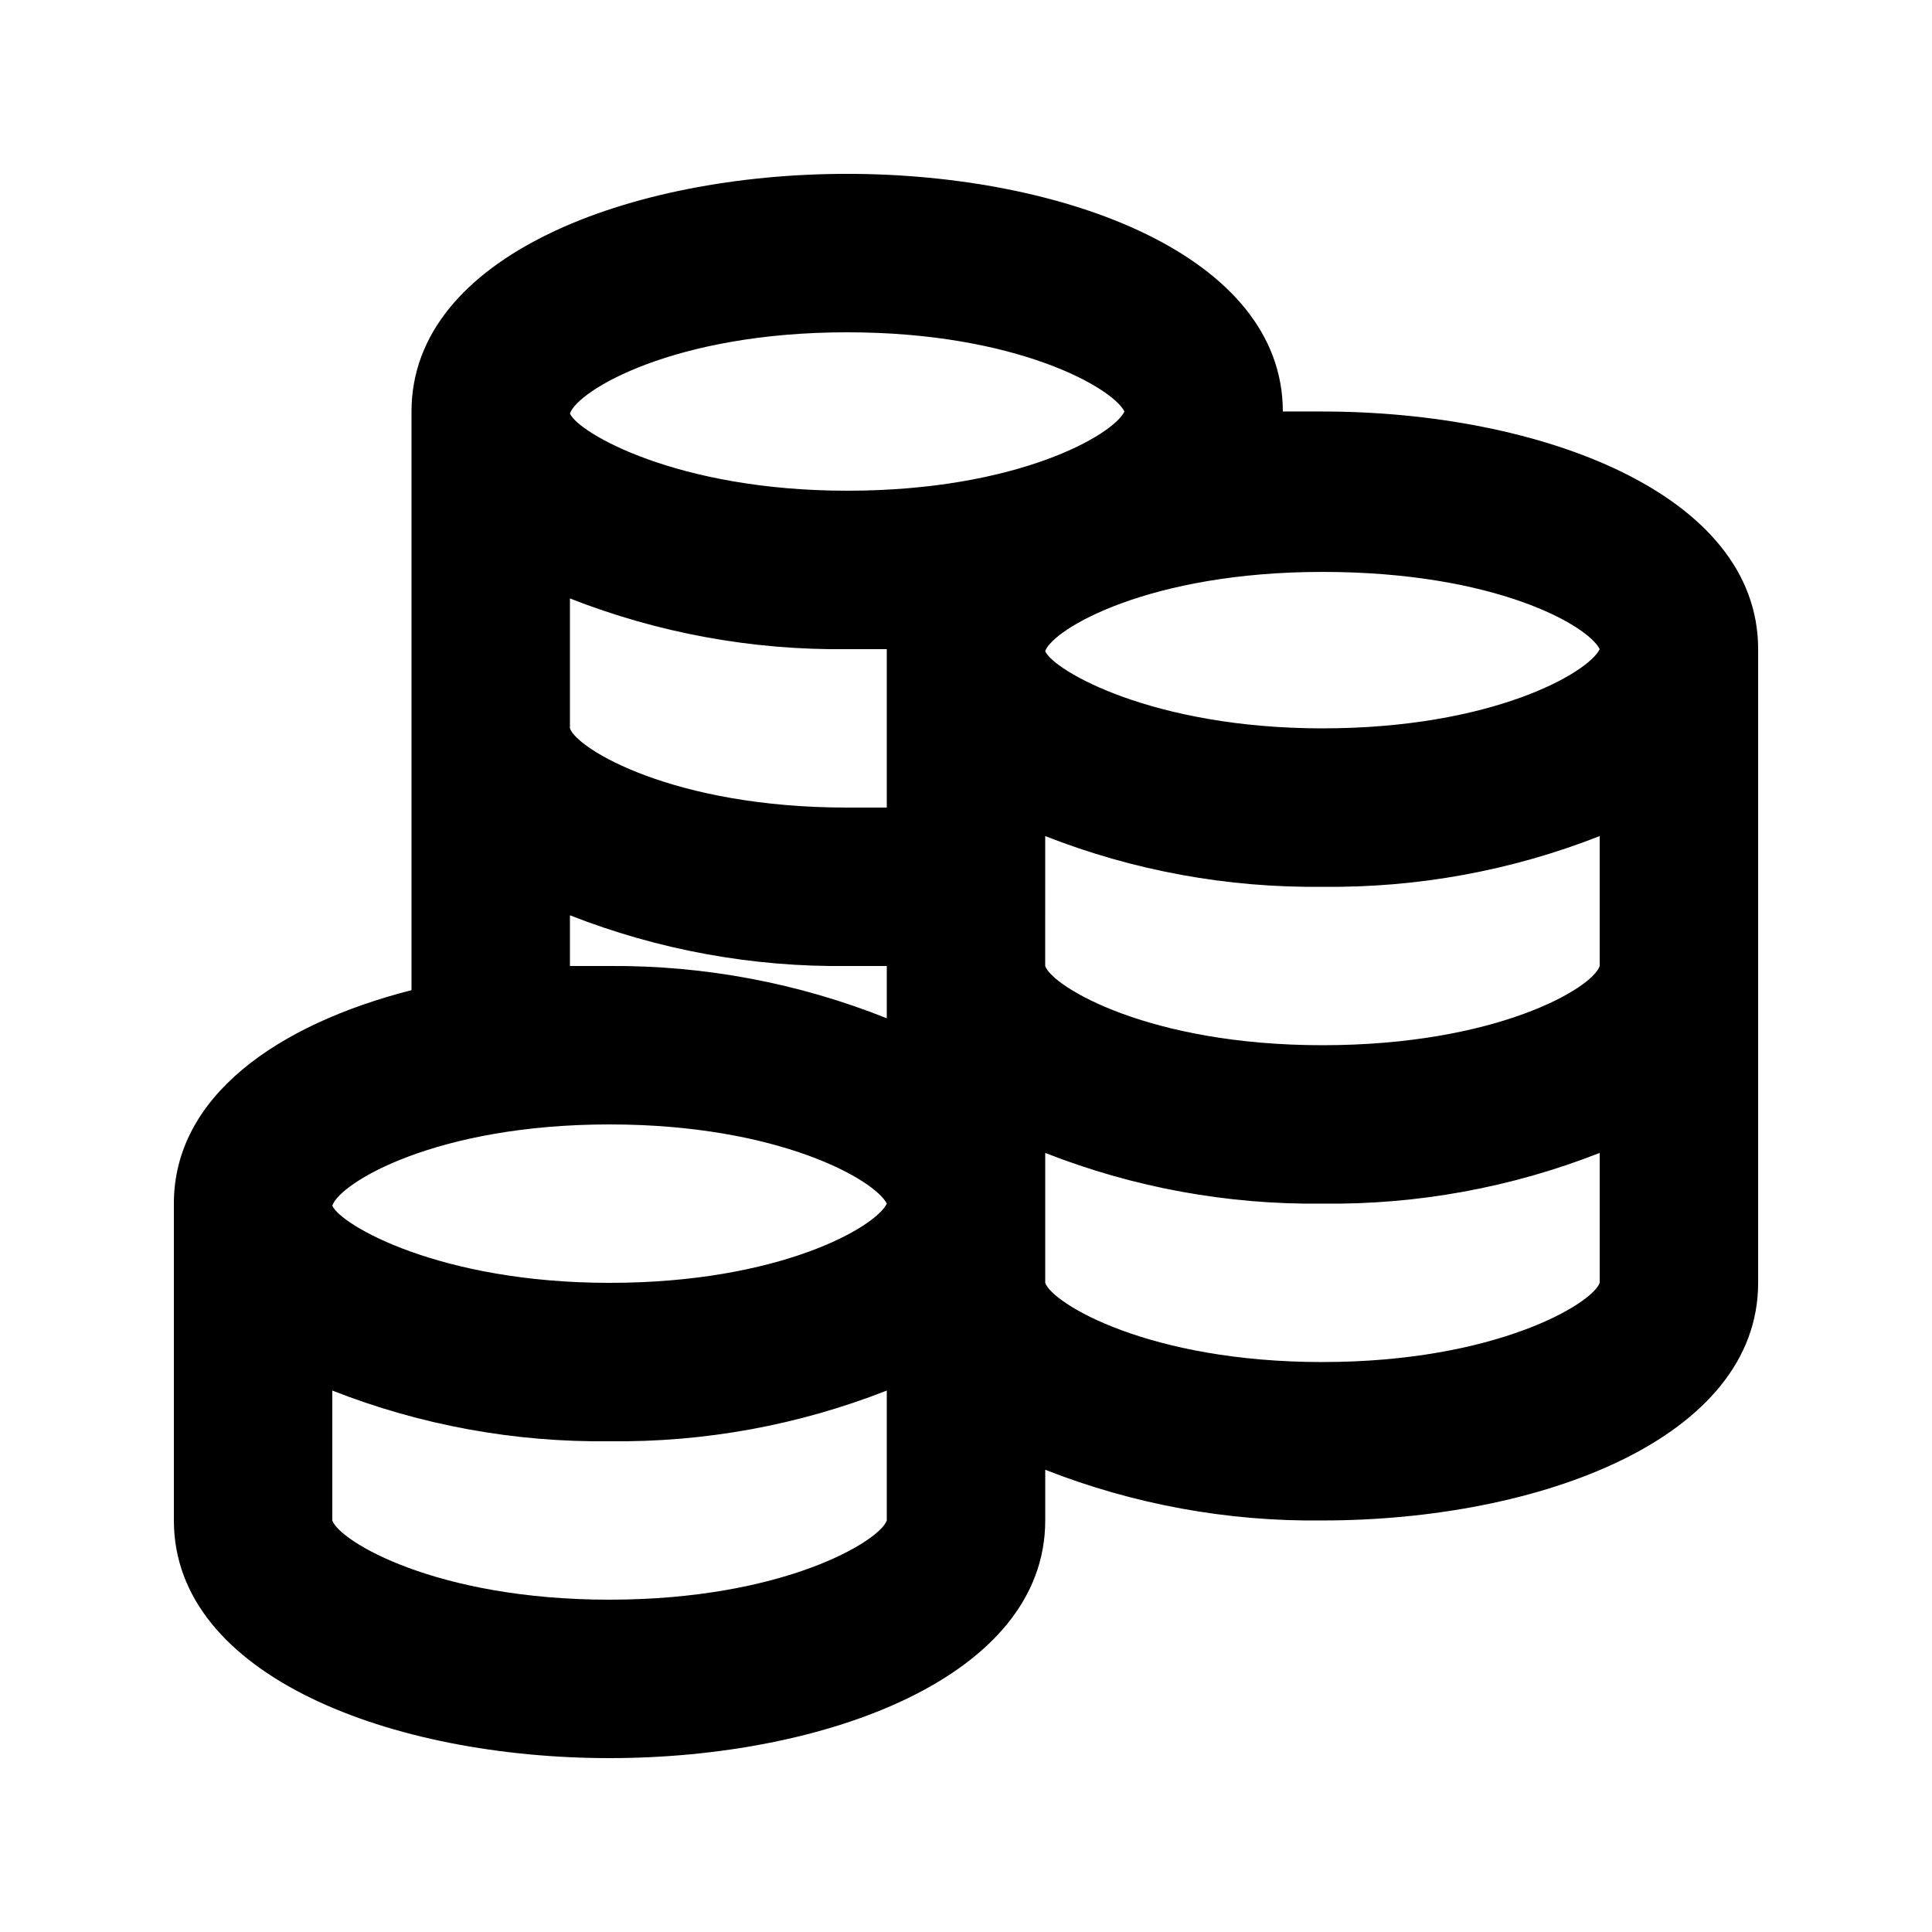
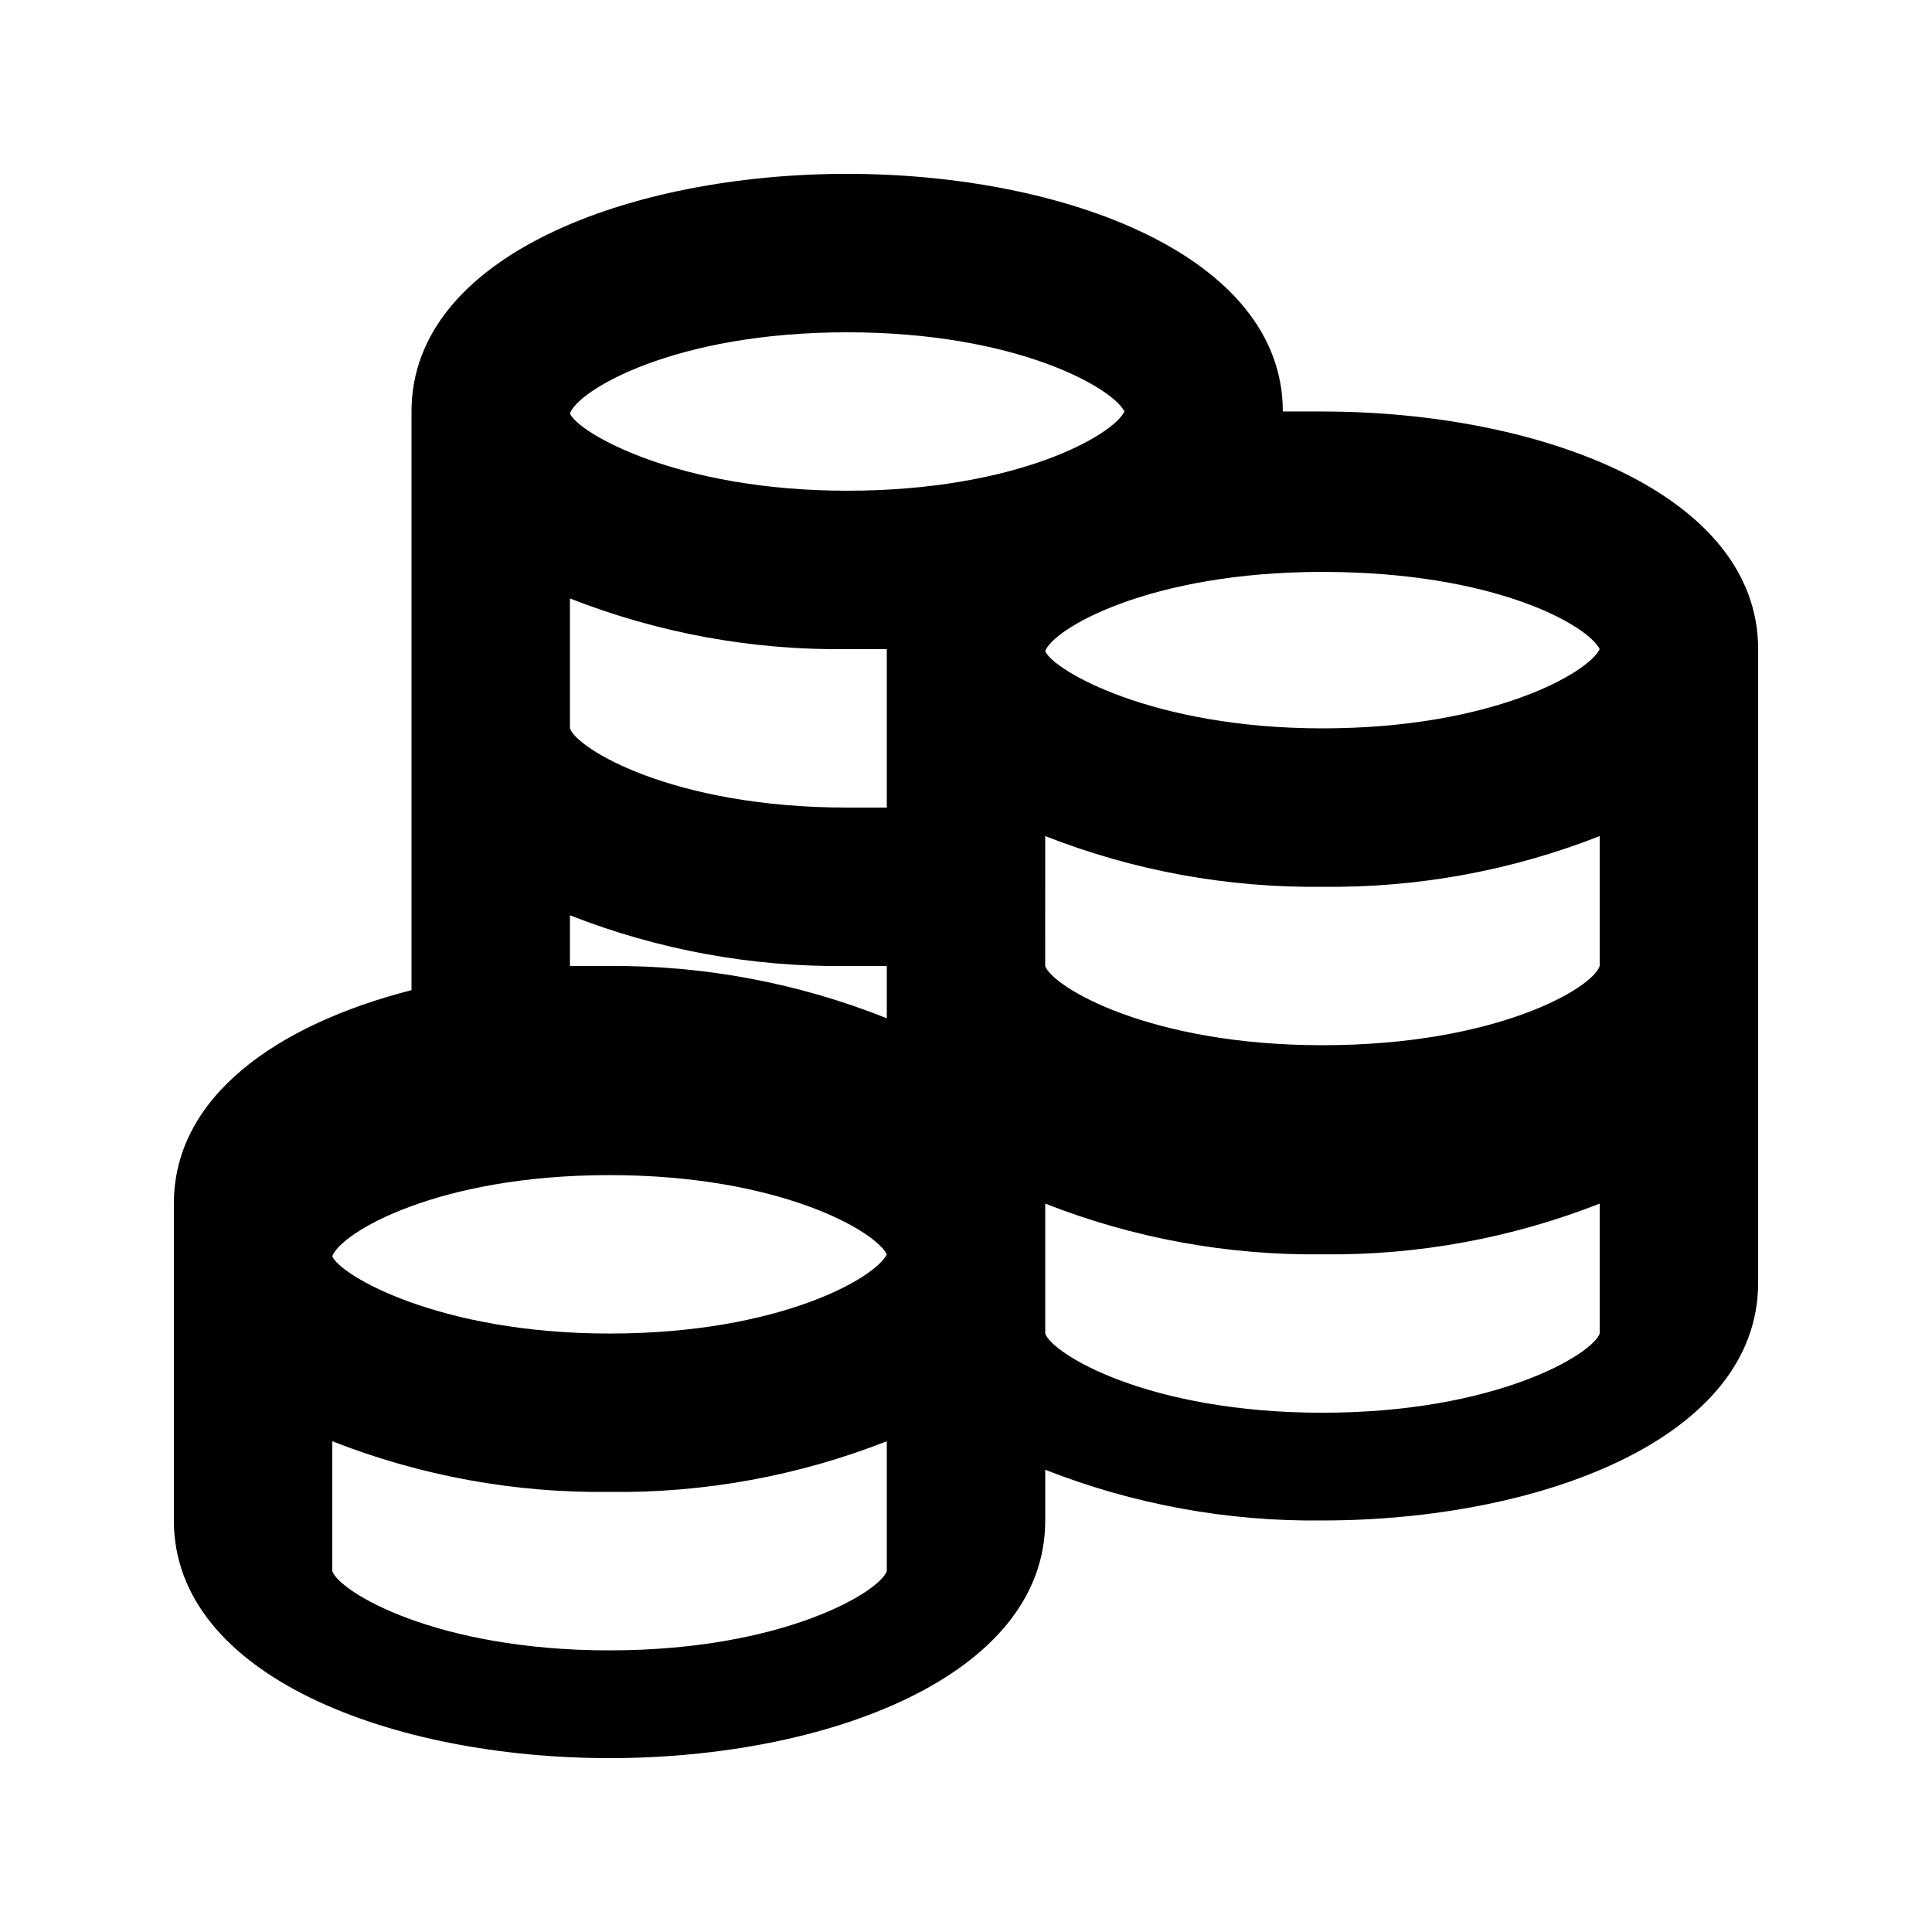
<svg xmlns="http://www.w3.org/2000/svg" fill="#000000" width="800px" height="800px" version="1.1" viewBox="144 144 512 512">
-   <path d="m494.46 253.05h-10.496c0-41.355-58.043-62.977-115.46-62.977-57.41 0-115.45 21.621-115.45 62.977v153.35c-35.688 9.129-62.977 28.234-62.977 56.574v83.969c0 41.355 58.043 62.977 115.46 62.977 57.414 0 115.46-21.621 115.46-62.977v-13.438c23.391 9.184 48.344 13.746 73.469 13.434 57.414 0 115.46-21.621 115.46-62.977v-167.93c0-41.355-58.043-62.977-115.46-62.977zm73.473 146.95c-1.891 5.879-27.395 20.992-73.473 20.992-46.078 0-71.582-15.535-73.473-20.992l0.004-34.43c23.391 9.184 48.344 13.746 73.469 13.438 25.129 0.309 50.082-4.254 73.473-13.438zm0-83.969c-2.938 6.191-28.34 20.992-73.473 20.992-45.133 0-71.371-15.43-73.473-20.469 2.098-5.879 27.5-20.992 73.473-20.992 45.973 0 70.43 14.273 73.473 20.469zm-199.42-83.969c45.027 0 70.43 14.801 73.473 20.992-2.938 6.191-28.34 20.992-73.473 20.992-45.133 0-71.371-15.43-73.473-20.469 2.098-6.086 27.5-21.516 73.473-21.516zm-73.473 70.535v-0.004c23.391 9.184 48.344 13.746 73.473 13.438h10.496v41.984h-10.496c-46.078 0-71.582-15.535-73.473-20.992zm0 83.969v-0.004c23.391 9.184 48.344 13.746 73.473 13.438h10.496v13.855-0.004c-23.367-9.324-48.316-14.031-73.473-13.852h-10.496zm10.496 55.418c45.027 0 70.43 14.801 73.473 20.992-2.938 6.191-28.34 20.992-73.473 20.992-45.133 0-71.371-15.43-73.473-20.469 2.098-6.09 27.5-21.516 73.473-21.516zm0 125.95c-46.078 0-71.582-15.535-73.473-20.992v-34.43c23.391 9.184 48.344 13.746 73.473 13.434 25.129 0.312 50.078-4.25 73.473-13.434v34.426c-1.891 5.461-27.395 20.992-73.473 20.992zm188.93-62.977c-46.078 0-71.582-15.535-73.473-20.992v-34.43c23.391 9.184 48.344 13.746 73.469 13.438 25.129 0.309 50.082-4.254 73.473-13.438v34.426c-1.887 5.461-27.395 20.992-73.473 20.992z" />
+   <path d="m494.46 253.05h-10.496c0-41.355-58.043-62.977-115.46-62.977-57.41 0-115.45 21.621-115.45 62.977v153.35c-35.688 9.129-62.977 28.234-62.977 56.574v83.969c0 41.355 58.043 62.977 115.46 62.977 57.414 0 115.46-21.621 115.46-62.977v-13.438c23.391 9.184 48.344 13.746 73.469 13.434 57.414 0 115.46-21.621 115.46-62.977v-167.93c0-41.355-58.043-62.977-115.46-62.977zm73.473 146.95c-1.891 5.879-27.395 20.992-73.473 20.992-46.078 0-71.582-15.535-73.473-20.992l0.004-34.43c23.391 9.184 48.344 13.746 73.469 13.438 25.129 0.309 50.082-4.254 73.473-13.438zm0-83.969c-2.938 6.191-28.34 20.992-73.473 20.992-45.133 0-71.371-15.43-73.473-20.469 2.098-5.879 27.5-20.992 73.473-20.992 45.973 0 70.43 14.273 73.473 20.469zm-199.42-83.969c45.027 0 70.43 14.801 73.473 20.992-2.938 6.191-28.34 20.992-73.473 20.992-45.133 0-71.371-15.43-73.473-20.469 2.098-6.086 27.5-21.516 73.473-21.516zm-73.473 70.535v-0.004c23.391 9.184 48.344 13.746 73.473 13.438h10.496v41.984h-10.496c-46.078 0-71.582-15.535-73.473-20.992zm0 83.969v-0.004c23.391 9.184 48.344 13.746 73.473 13.438h10.496v13.855-0.004c-23.367-9.324-48.316-14.031-73.473-13.852h-10.496m10.496 55.418c45.027 0 70.43 14.801 73.473 20.992-2.938 6.191-28.34 20.992-73.473 20.992-45.133 0-71.371-15.43-73.473-20.469 2.098-6.09 27.5-21.516 73.473-21.516zm0 125.95c-46.078 0-71.582-15.535-73.473-20.992v-34.43c23.391 9.184 48.344 13.746 73.473 13.434 25.129 0.312 50.078-4.25 73.473-13.434v34.426c-1.891 5.461-27.395 20.992-73.473 20.992zm188.93-62.977c-46.078 0-71.582-15.535-73.473-20.992v-34.43c23.391 9.184 48.344 13.746 73.469 13.438 25.129 0.309 50.082-4.254 73.473-13.438v34.426c-1.887 5.461-27.395 20.992-73.473 20.992z" />
</svg>